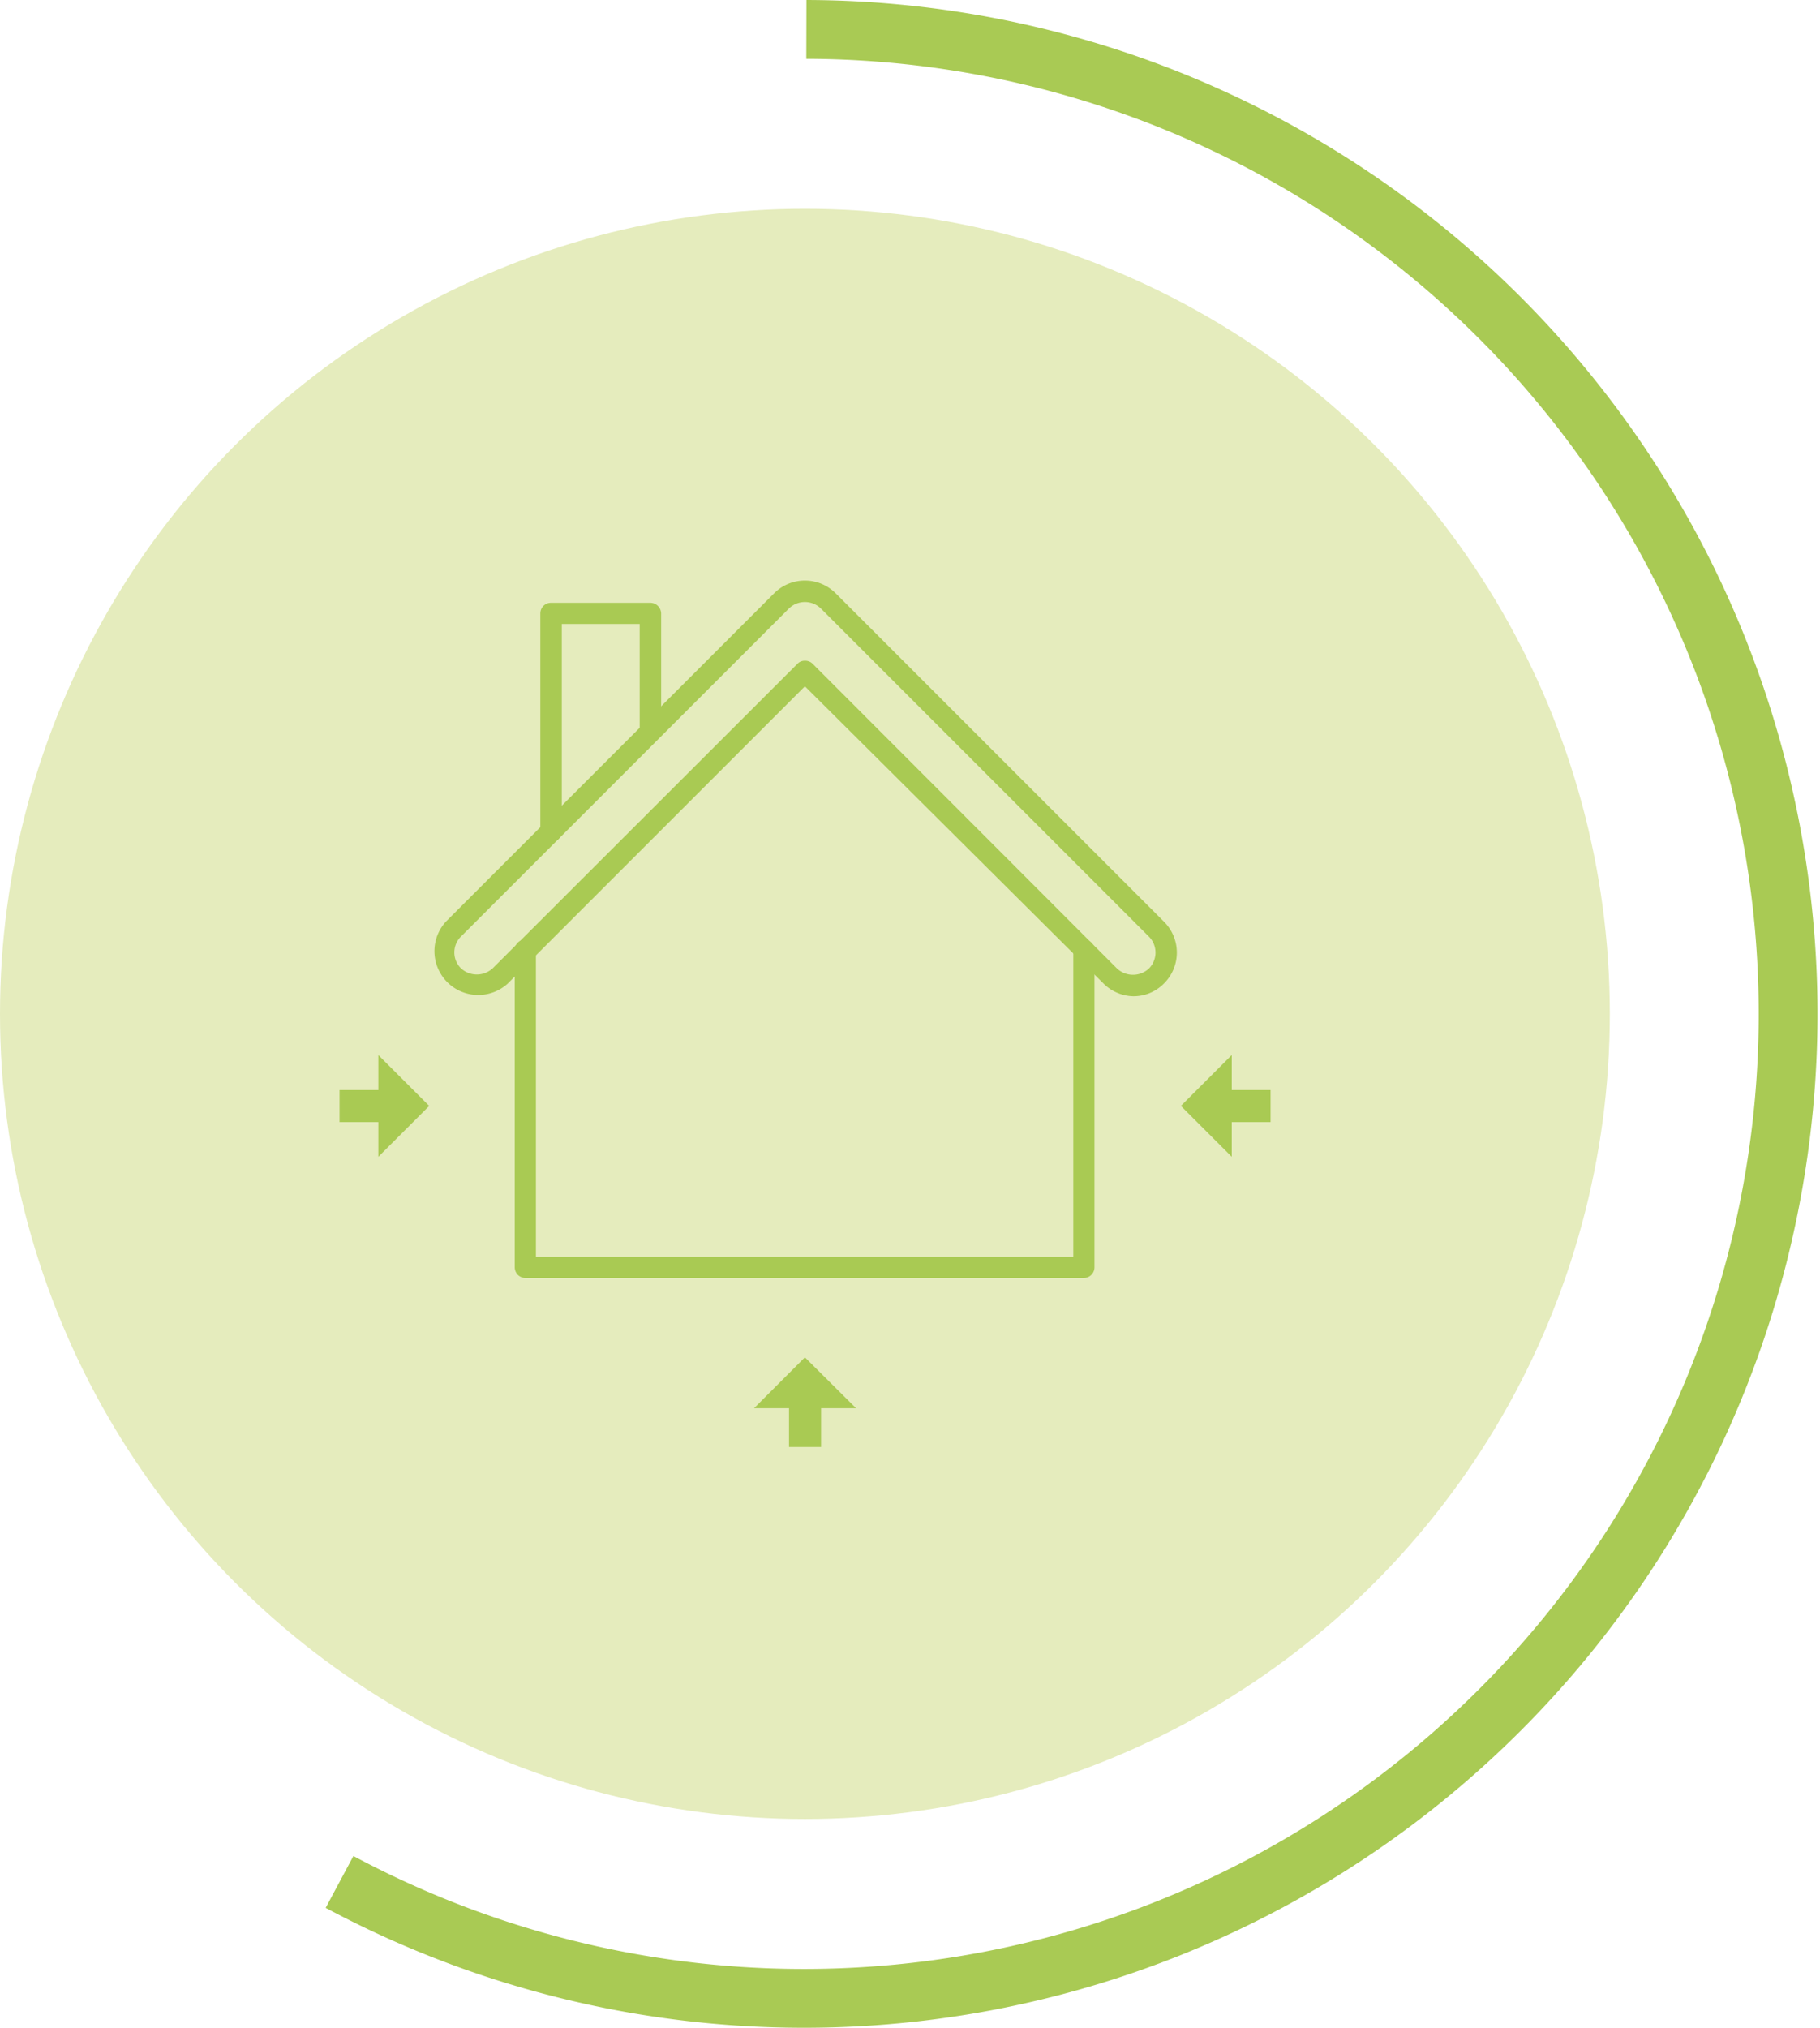
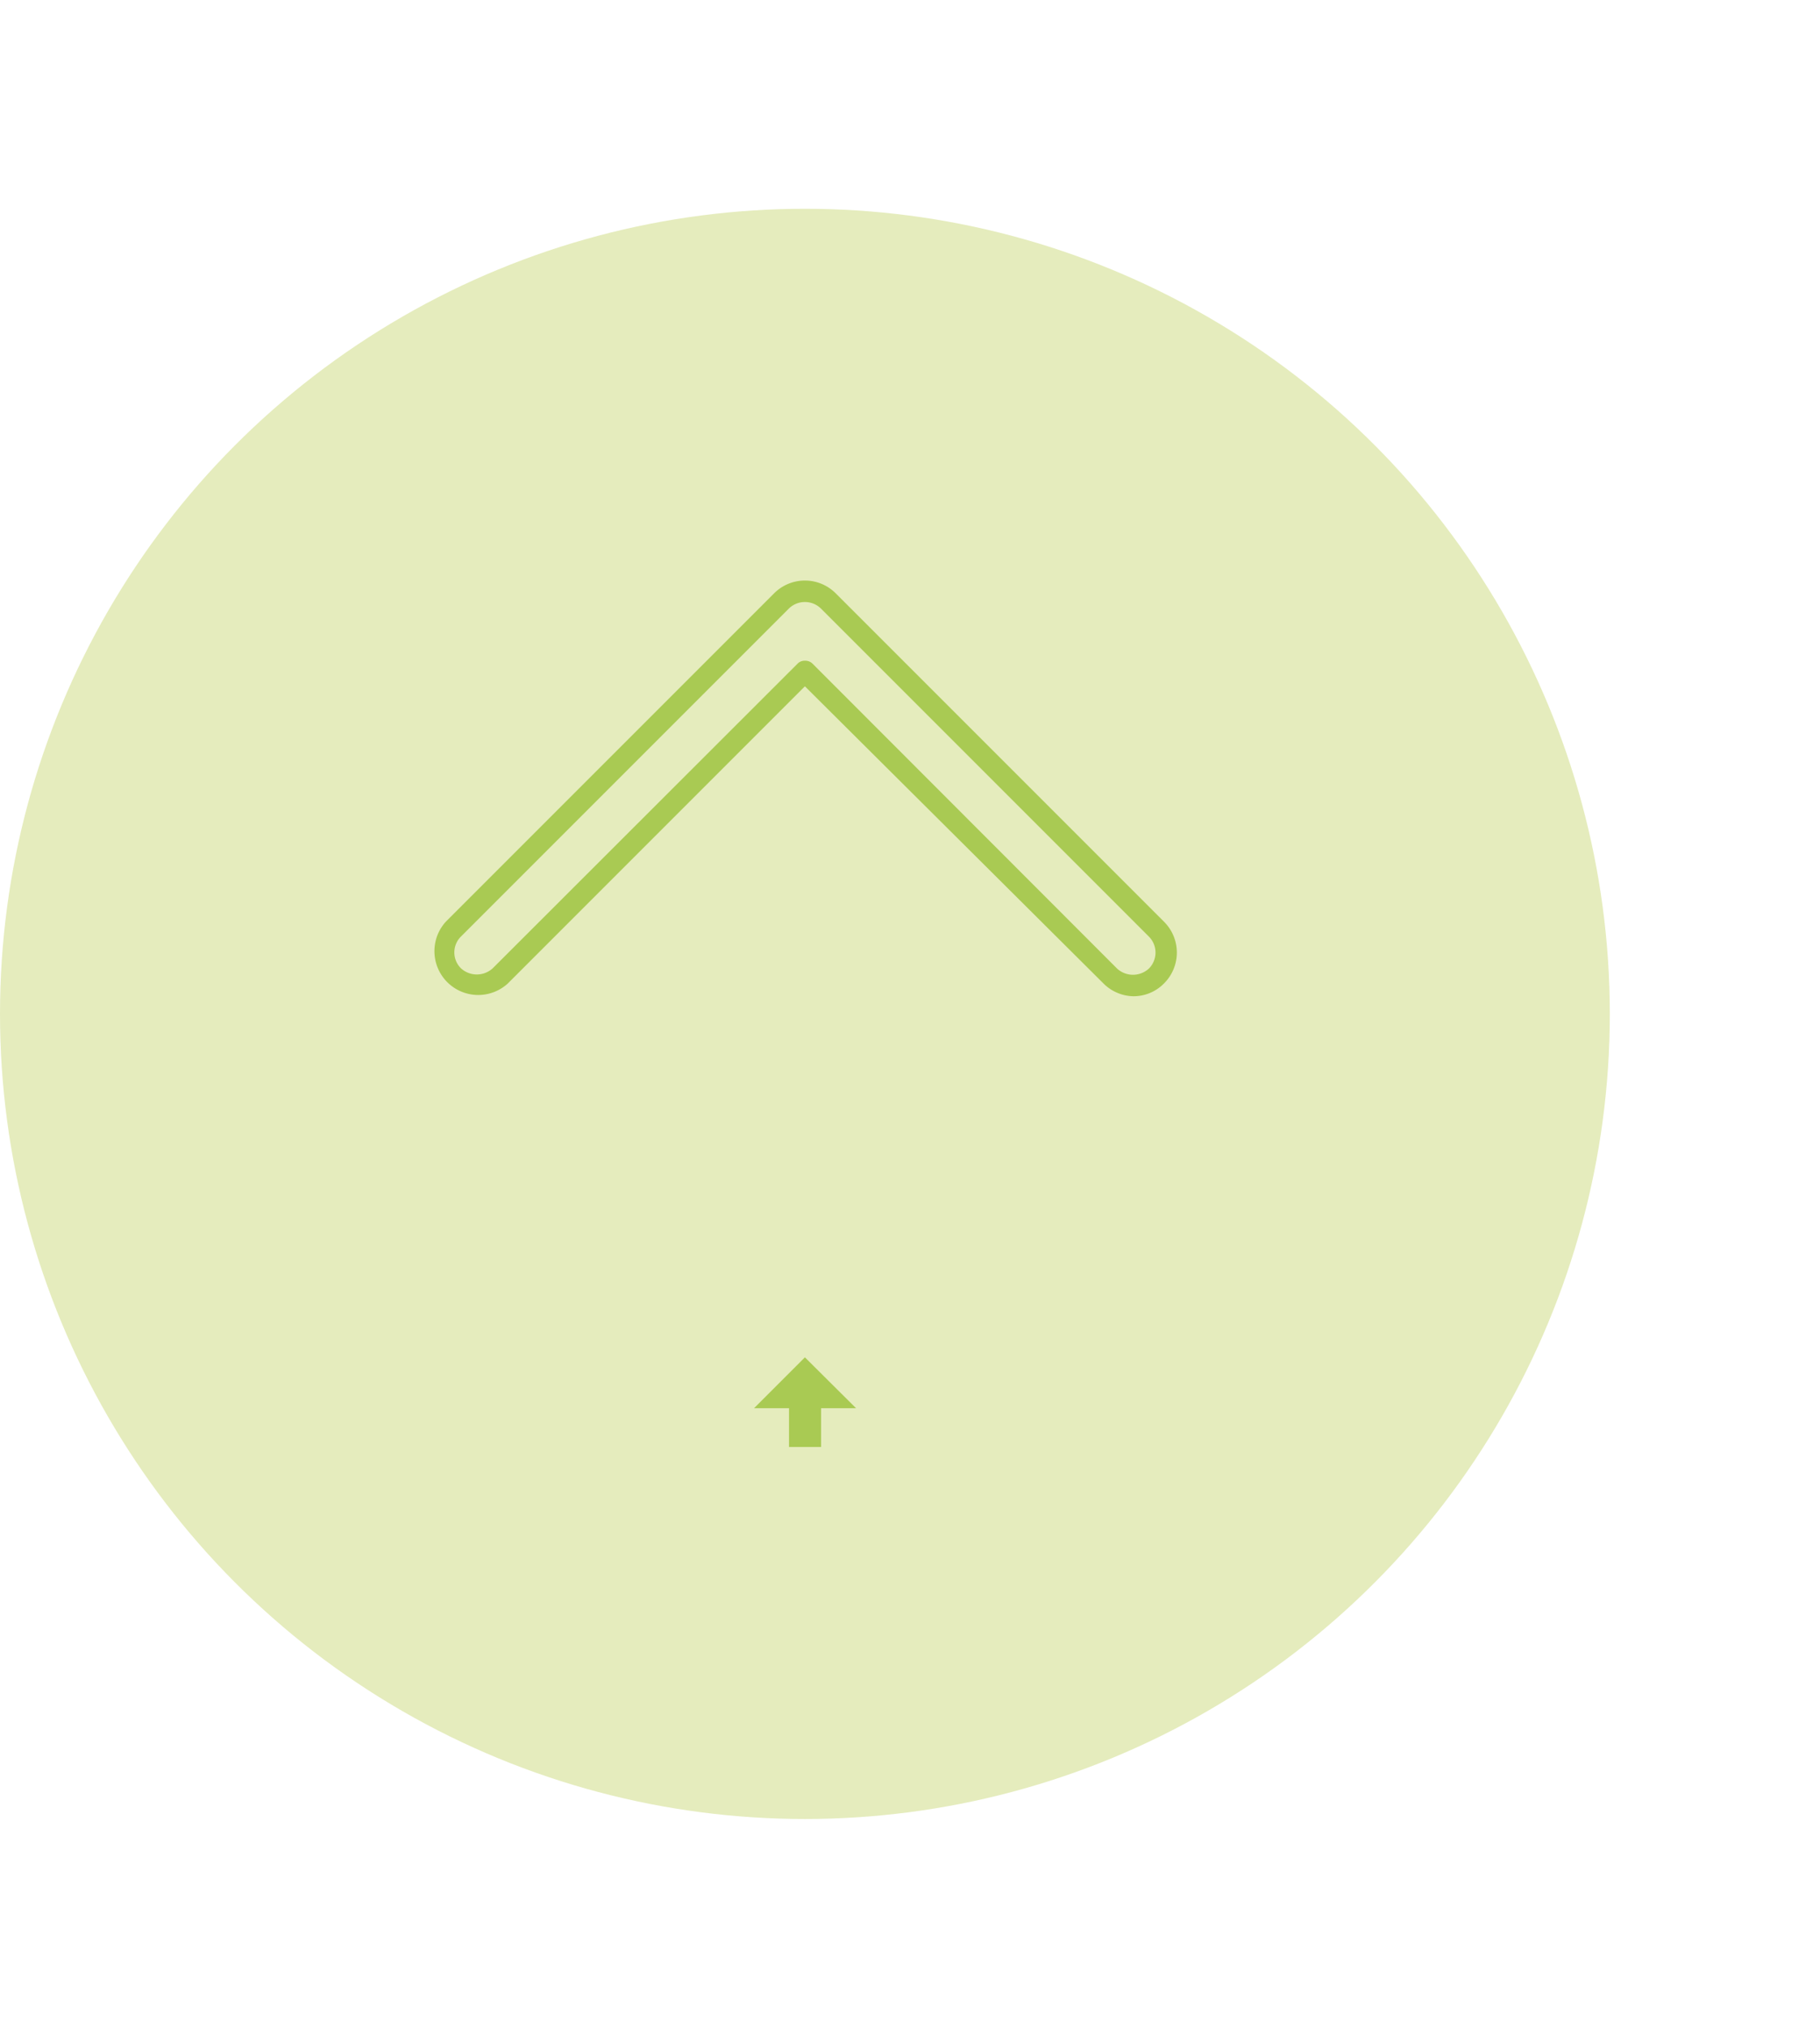
<svg xmlns="http://www.w3.org/2000/svg" viewBox="0 0 61.91 68.96">
  <defs>
    <style>.cls-1{fill:#e5ecbd;}.cls-2{fill:#a9ca53;}.cls-3{fill:none;stroke:#a9ca54;stroke-width:2px;}</style>
  </defs>
  <g id="Calque_2" data-name="Calque 2">
    <g id="Layer_1" data-name="Layer 1">
      <g id="Enveloppe_du_bâtiment-65" data-name="Enveloppe du bâtiment-65">
        <circle id="Icon.BG" class="cls-1" cx="27.38" cy="34.48" r="27.38" />
        <polygon class="cls-2" points="27.93 49.21 27.93 47.89 29.12 47.89 27.38 46.16 25.65 47.89 26.84 47.89 26.84 49.21 27.93 49.21" />
        <g id="house">
-           <path id="Tracé_11574" data-name="Tracé 11574" class="cls-2" d="M36.87,43.46h-19a.36.36,0,0,1-.36-.36V32.31a.36.36,0,1,1,.72,0V42.74H36.51V32.31a.36.36,0,0,1,.72,0h0V43.1a.36.36,0,0,1-.36.36Z" />
          <path id="Tracé_11575" data-name="Tracé 11575" class="cls-2" d="M38.54,33.88a1.48,1.48,0,0,1-1-.43L27.38,23.34,17.27,33.45a1.49,1.49,0,0,1-2.1-2.11L26.33,20.18a1.48,1.48,0,0,1,2.1,0L39.59,31.34a1.48,1.48,0,0,1,0,2.11A1.45,1.45,0,0,1,38.54,33.88ZM27.38,22.47a.35.35,0,0,1,.26.1L38,32.94a.8.8,0,0,0,1.08,0,.77.77,0,0,0,0-1.09h0L27.92,20.69a.78.78,0,0,0-1.08,0L15.68,31.85a.76.76,0,0,0,0,1.08h0a.8.8,0,0,0,1.08,0L27.13,22.57a.33.33,0,0,1,.25-.1Z" />
-           <path id="Tracé_11576" data-name="Tracé 11576" class="cls-2" d="M18.74,28.64a.36.36,0,0,1-.36-.36h0V20.86a.36.36,0,0,1,.36-.36h3.38a.37.37,0,0,1,.37.36h0v4a.37.37,0,0,1-.73,0h0V21.22H19.11v7.06a.37.37,0,0,1-.37.36Z" />
        </g>
-         <polygon class="cls-2" points="43.22 37.07 41.9 37.07 41.9 35.88 40.17 37.61 41.9 39.34 41.9 38.16 43.22 38.16 43.22 37.07" />
-         <polygon class="cls-2" points="11.55 37.07 12.87 37.07 12.87 35.88 14.6 37.61 12.87 39.34 12.87 38.16 11.55 38.16 11.55 37.07" />
-         <path class="cls-3" d="M27.43,1A33.48,33.48,0,1,1,11.55,64" />
      </g>
    </g>
  </g>
</svg>